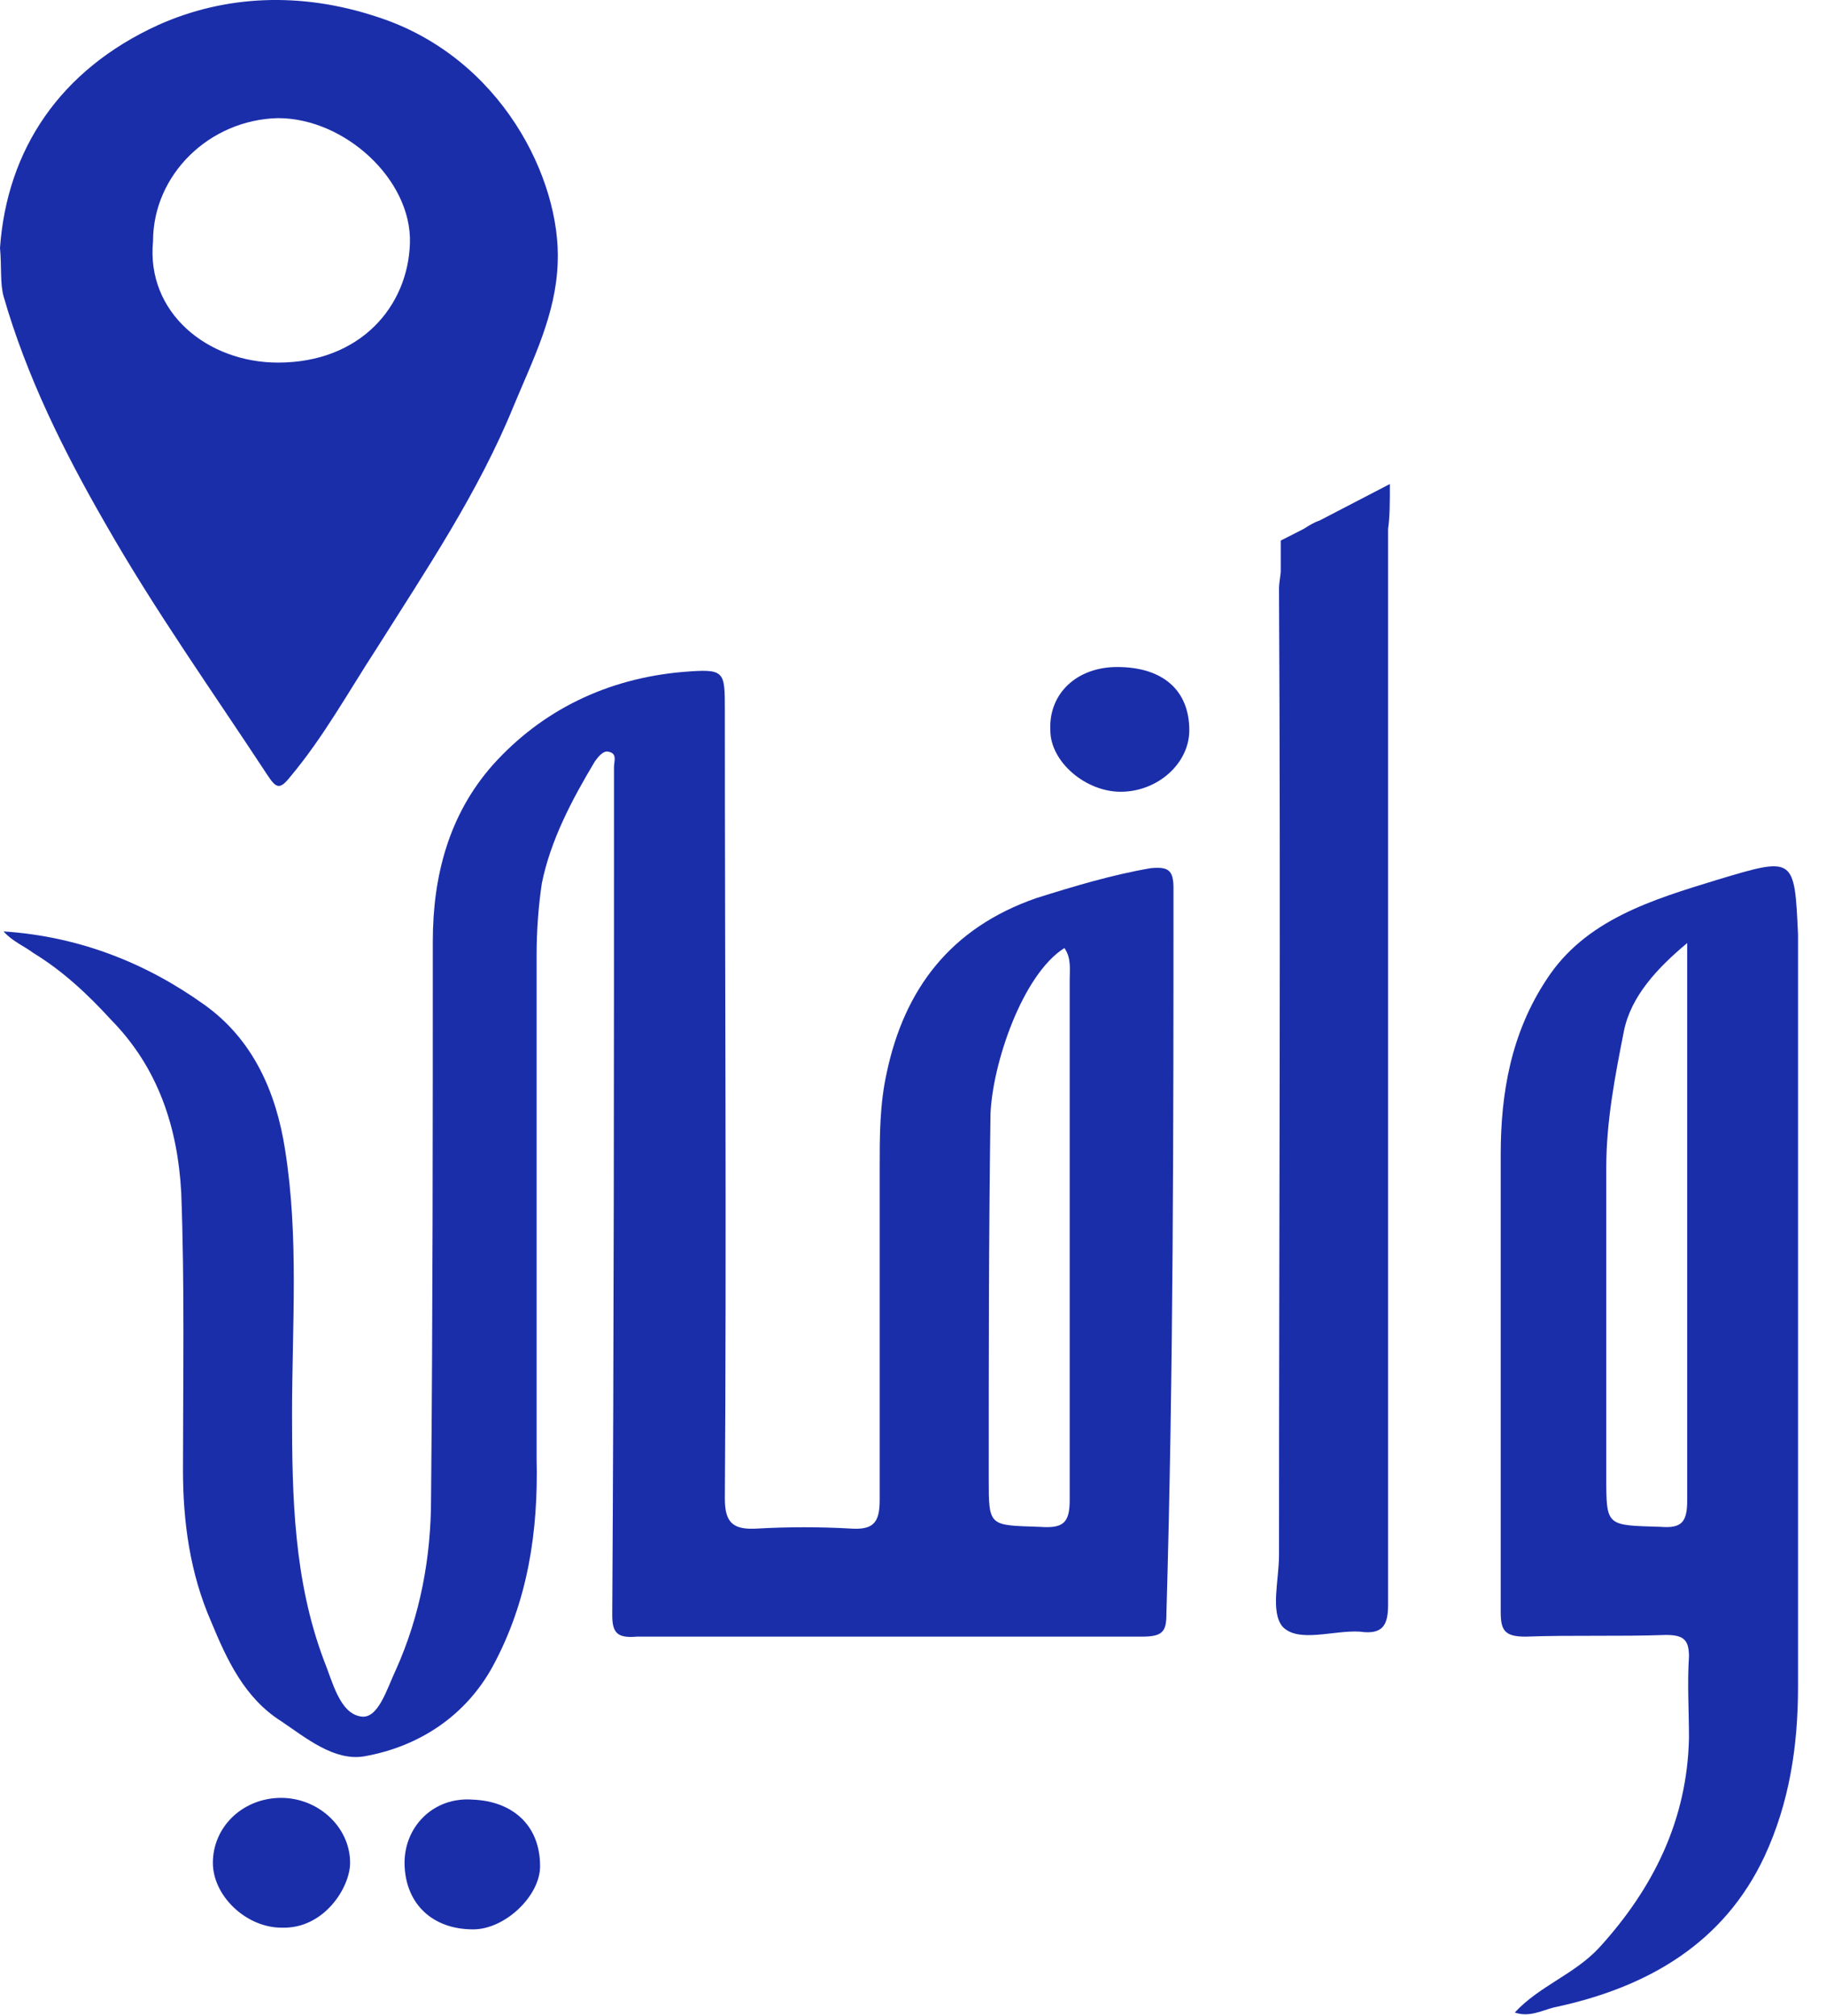
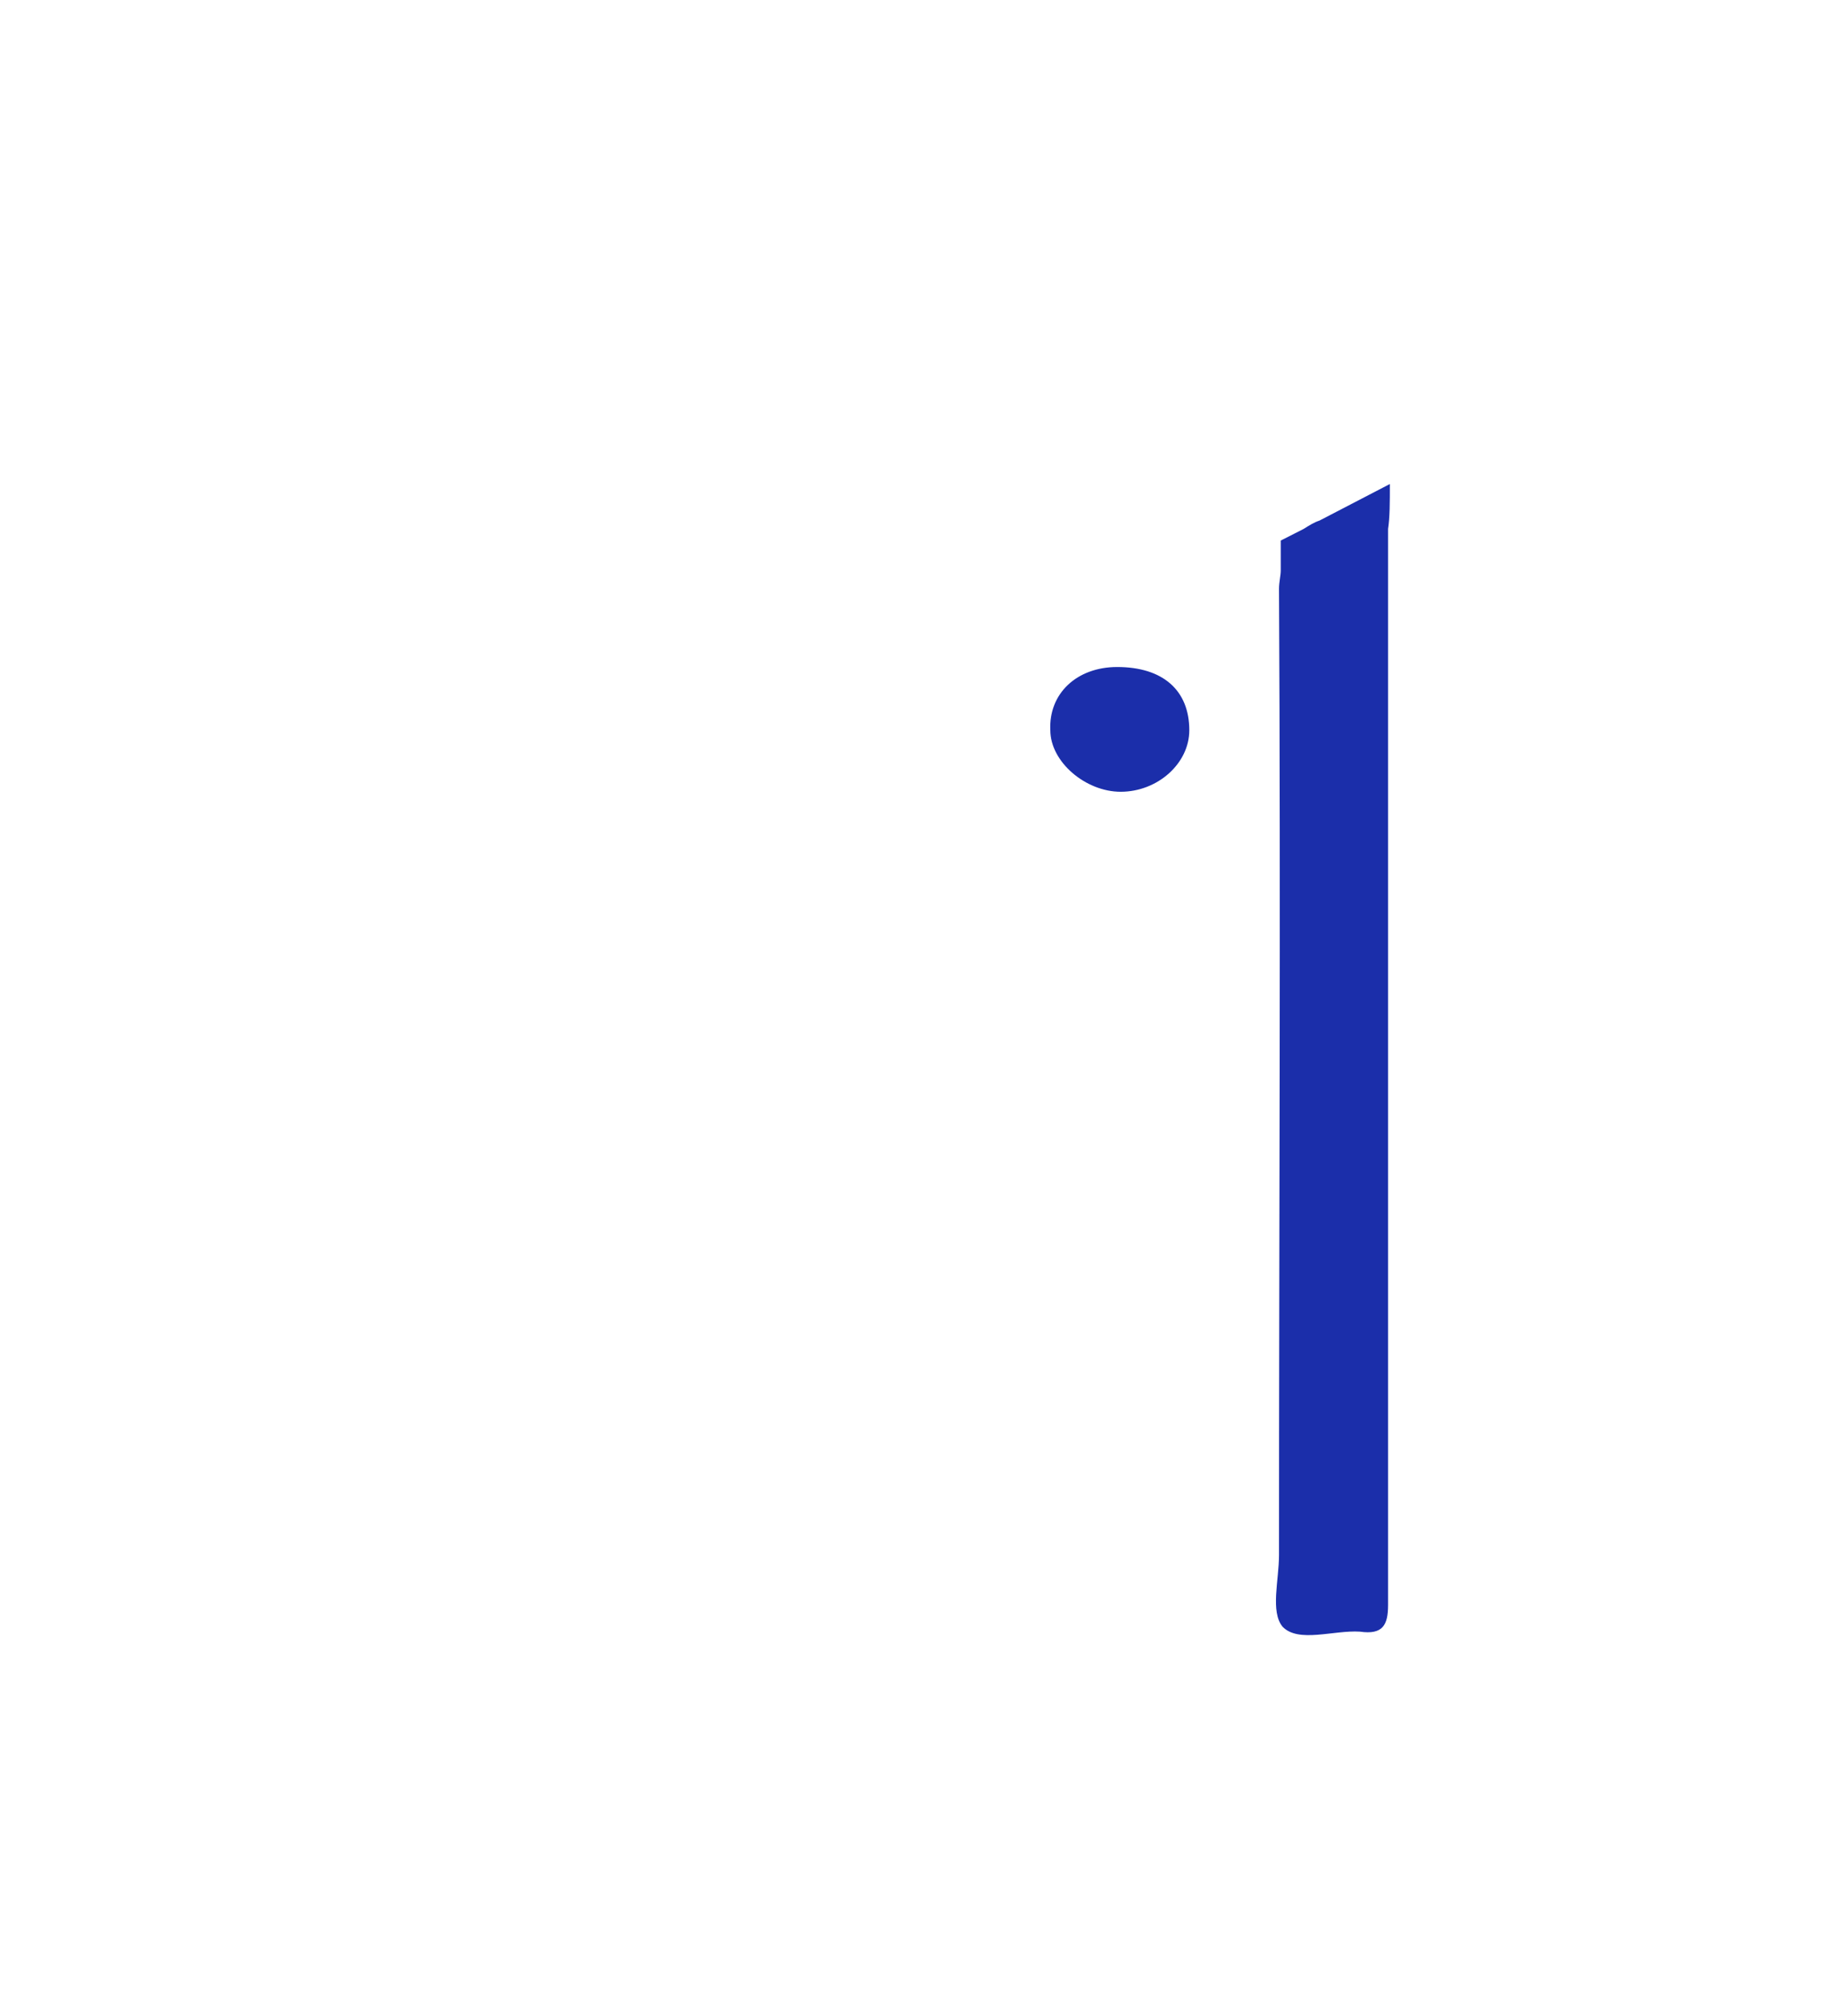
<svg xmlns="http://www.w3.org/2000/svg" width="48" height="53" viewBox="0 0 48 53" fill="#1B2EAA">
-   <path d="M0 6.515C0.185 3.935 1.572 1.837 4.162 0.656C5.92 -0.131 7.908 -0.218 9.897 0.438C13.18 1.487 14.753 4.722 14.66 6.908C14.614 8.264 14.013 9.444 13.504 10.668C12.579 12.941 11.192 14.996 9.897 17.051C9.157 18.188 8.509 19.368 7.631 20.417C7.353 20.767 7.261 20.723 7.03 20.374C5.596 18.188 4.07 16.046 2.775 13.772C1.665 11.848 0.694 9.881 0.092 7.783C3.51459e-07 7.433 0.046 7.039 0 6.515ZM4.023 6.34C3.839 8.22 5.457 9.531 7.307 9.531C9.481 9.531 10.729 8.045 10.776 6.384C10.822 4.722 9.064 3.105 7.307 3.105C5.503 3.148 4.023 4.591 4.023 6.34Z" fill="#1B2EAA" />
-   <path d="M30.847 23.346C30.847 22.865 30.708 22.778 30.246 22.821C29.228 22.996 28.211 23.302 27.24 23.608C24.974 24.395 23.771 26.013 23.309 28.199C23.124 29.029 23.124 29.86 23.124 30.691C23.124 33.576 23.124 36.505 23.124 39.435C23.124 40.047 22.939 40.222 22.338 40.178C21.551 40.134 20.719 40.134 19.933 40.178C19.285 40.222 19.054 40.047 19.054 39.391C19.1 32.483 19.054 25.576 19.054 18.668C19.054 17.619 19.054 17.575 17.944 17.663C15.956 17.837 14.244 18.668 12.95 20.111C11.793 21.422 11.377 23.04 11.377 24.745C11.377 29.642 11.377 34.494 11.331 39.391C11.331 40.921 11.053 42.451 10.406 43.894C10.175 44.375 9.943 45.206 9.481 45.118C8.926 45.031 8.741 44.2 8.51 43.632C7.724 41.533 7.677 39.347 7.677 37.161C7.677 34.844 7.862 32.527 7.492 30.21C7.261 28.724 6.66 27.324 5.365 26.406C3.839 25.313 2.081 24.614 0.093 24.483C0.324 24.745 0.648 24.876 0.879 25.051C1.665 25.532 2.313 26.144 2.914 26.8C4.163 28.068 4.671 29.642 4.764 31.347C4.856 33.795 4.81 36.243 4.81 38.648C4.81 40.003 4.995 41.358 5.55 42.626C5.966 43.632 6.429 44.637 7.4 45.249C8.047 45.686 8.787 46.298 9.573 46.167C11.053 45.905 12.256 45.074 12.95 43.806C13.874 42.102 14.152 40.265 14.106 38.342C14.106 33.926 14.106 29.51 14.106 25.095C14.106 24.483 14.152 23.827 14.244 23.215C14.476 22.078 15.031 21.029 15.632 20.023C15.724 19.892 15.863 19.717 16.002 19.761C16.233 19.805 16.14 20.023 16.14 20.154C16.14 20.286 16.14 20.373 16.14 20.504C16.14 27.805 16.14 35.15 16.094 42.451C16.094 42.932 16.233 43.063 16.742 43.02C21.181 43.02 25.575 43.02 30.015 43.02C30.57 43.02 30.662 42.888 30.662 42.407C30.847 36.025 30.847 29.685 30.847 23.346ZM27.332 40.134C25.991 40.09 25.991 40.134 25.991 38.866C25.991 35.675 25.991 32.483 26.037 29.292C26.084 27.98 26.87 25.619 27.98 24.92C28.165 25.182 28.119 25.488 28.119 25.751C28.119 30.297 28.119 34.844 28.119 39.435C28.119 40.047 27.933 40.178 27.332 40.134Z" fill="#1B2EAA" />
-   <path d="M45.138 23.127C43.426 23.652 41.669 24.177 40.652 25.75C39.727 27.149 39.449 28.723 39.449 30.341C39.449 34.363 39.449 38.342 39.449 42.364C39.449 42.845 39.542 43.02 40.097 43.02C41.345 42.976 42.548 43.02 43.796 42.976C44.259 42.976 44.398 43.107 44.398 43.544C44.351 44.244 44.398 44.987 44.398 45.686C44.351 47.829 43.473 49.621 42.039 51.195C41.392 51.895 40.467 52.2 39.819 52.9C40.189 53.031 40.513 52.856 40.837 52.769C43.334 52.244 45.323 51.064 46.386 48.791C47.034 47.391 47.265 45.905 47.265 44.331C47.265 37.73 47.265 31.128 47.265 24.57C47.172 22.515 47.172 22.515 45.138 23.127ZM43.658 40.134C42.224 40.09 42.224 40.134 42.224 38.822C42.224 36.112 42.224 33.401 42.224 30.691C42.224 29.467 42.455 28.286 42.687 27.106C42.871 26.188 43.565 25.445 44.351 24.789C44.351 25.139 44.351 25.488 44.351 25.838C44.351 30.385 44.351 34.931 44.351 39.435C44.351 40.003 44.213 40.178 43.658 40.134Z" fill="#1B2EAA" />
  <path d="M36.535 12.723L34.685 13.684C34.546 13.728 34.407 13.816 34.269 13.903L33.667 14.209V14.996C33.667 15.127 33.621 15.302 33.621 15.477C33.667 23.958 33.621 32.396 33.621 40.878C33.621 41.533 33.39 42.364 33.714 42.758C34.13 43.195 35.055 42.845 35.748 42.889C36.35 42.976 36.488 42.714 36.488 42.189C36.488 32.746 36.488 23.346 36.488 13.903C36.535 13.597 36.535 13.204 36.535 12.723Z" fill="#1B2EAA" />
  <path d="M29.367 17.533C28.303 17.533 27.563 18.233 27.61 19.195C27.61 20.025 28.534 20.812 29.459 20.812C30.43 20.812 31.263 20.069 31.263 19.195C31.263 18.145 30.569 17.533 29.367 17.533Z" fill="#1B2EAA" />
-   <path d="M7.307 47.26C6.336 47.303 5.596 48.047 5.596 48.965C5.596 49.839 6.474 50.67 7.399 50.67C8.509 50.713 9.203 49.62 9.203 48.965C9.203 48.003 8.324 47.216 7.307 47.26Z" fill="#1B2EAA" />
-   <path d="M12.439 47.305C11.376 47.218 10.589 48.048 10.636 49.054C10.682 50.059 11.376 50.715 12.439 50.715C13.272 50.715 14.197 49.841 14.197 49.054C14.197 47.961 13.457 47.349 12.439 47.305Z" fill="#1B2EAA" />
</svg>